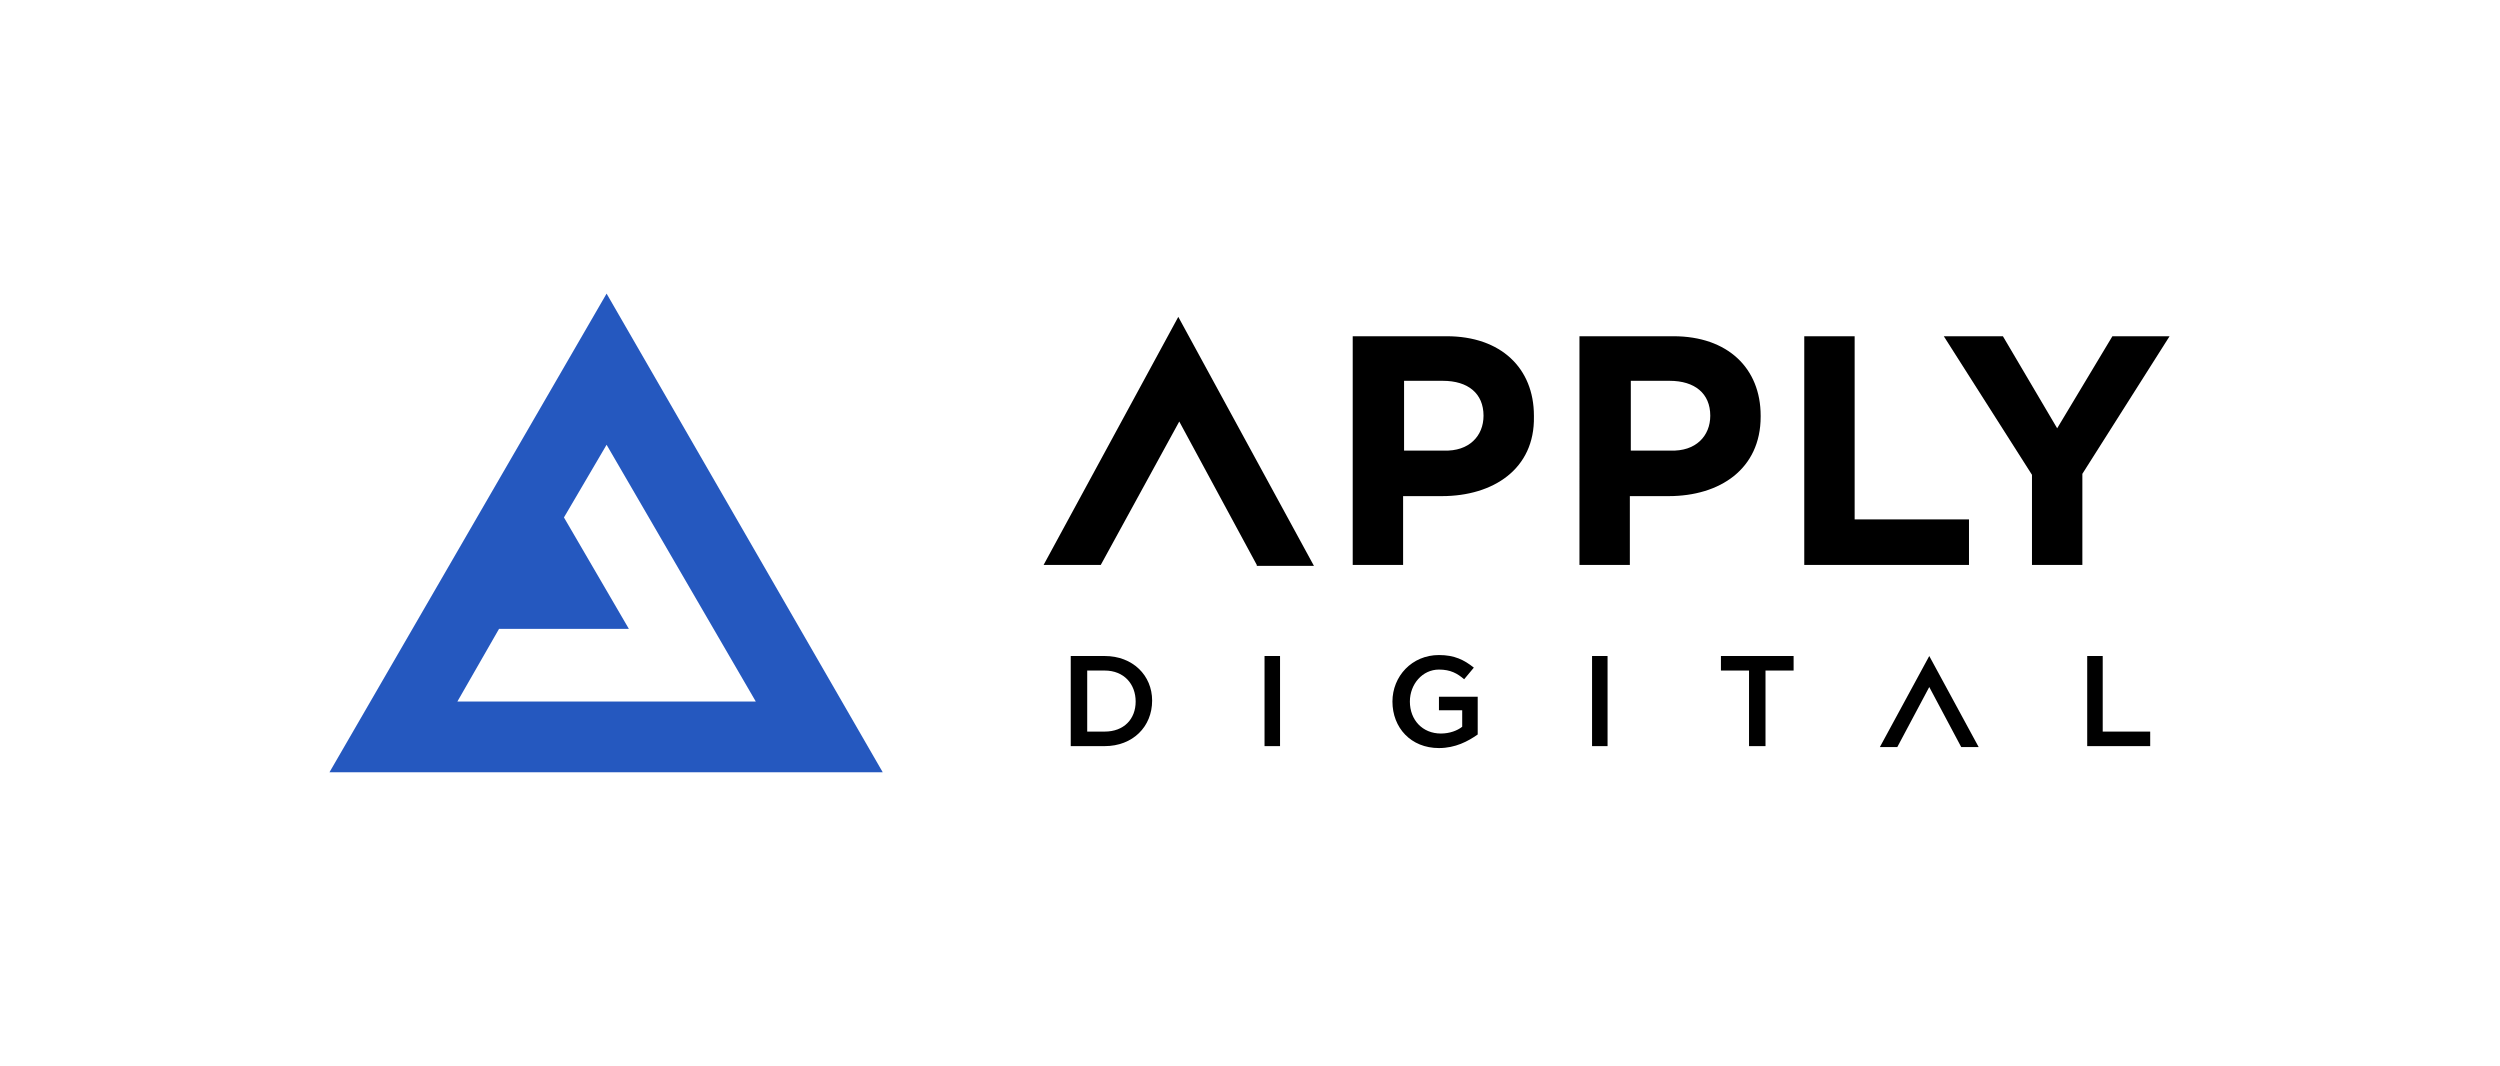
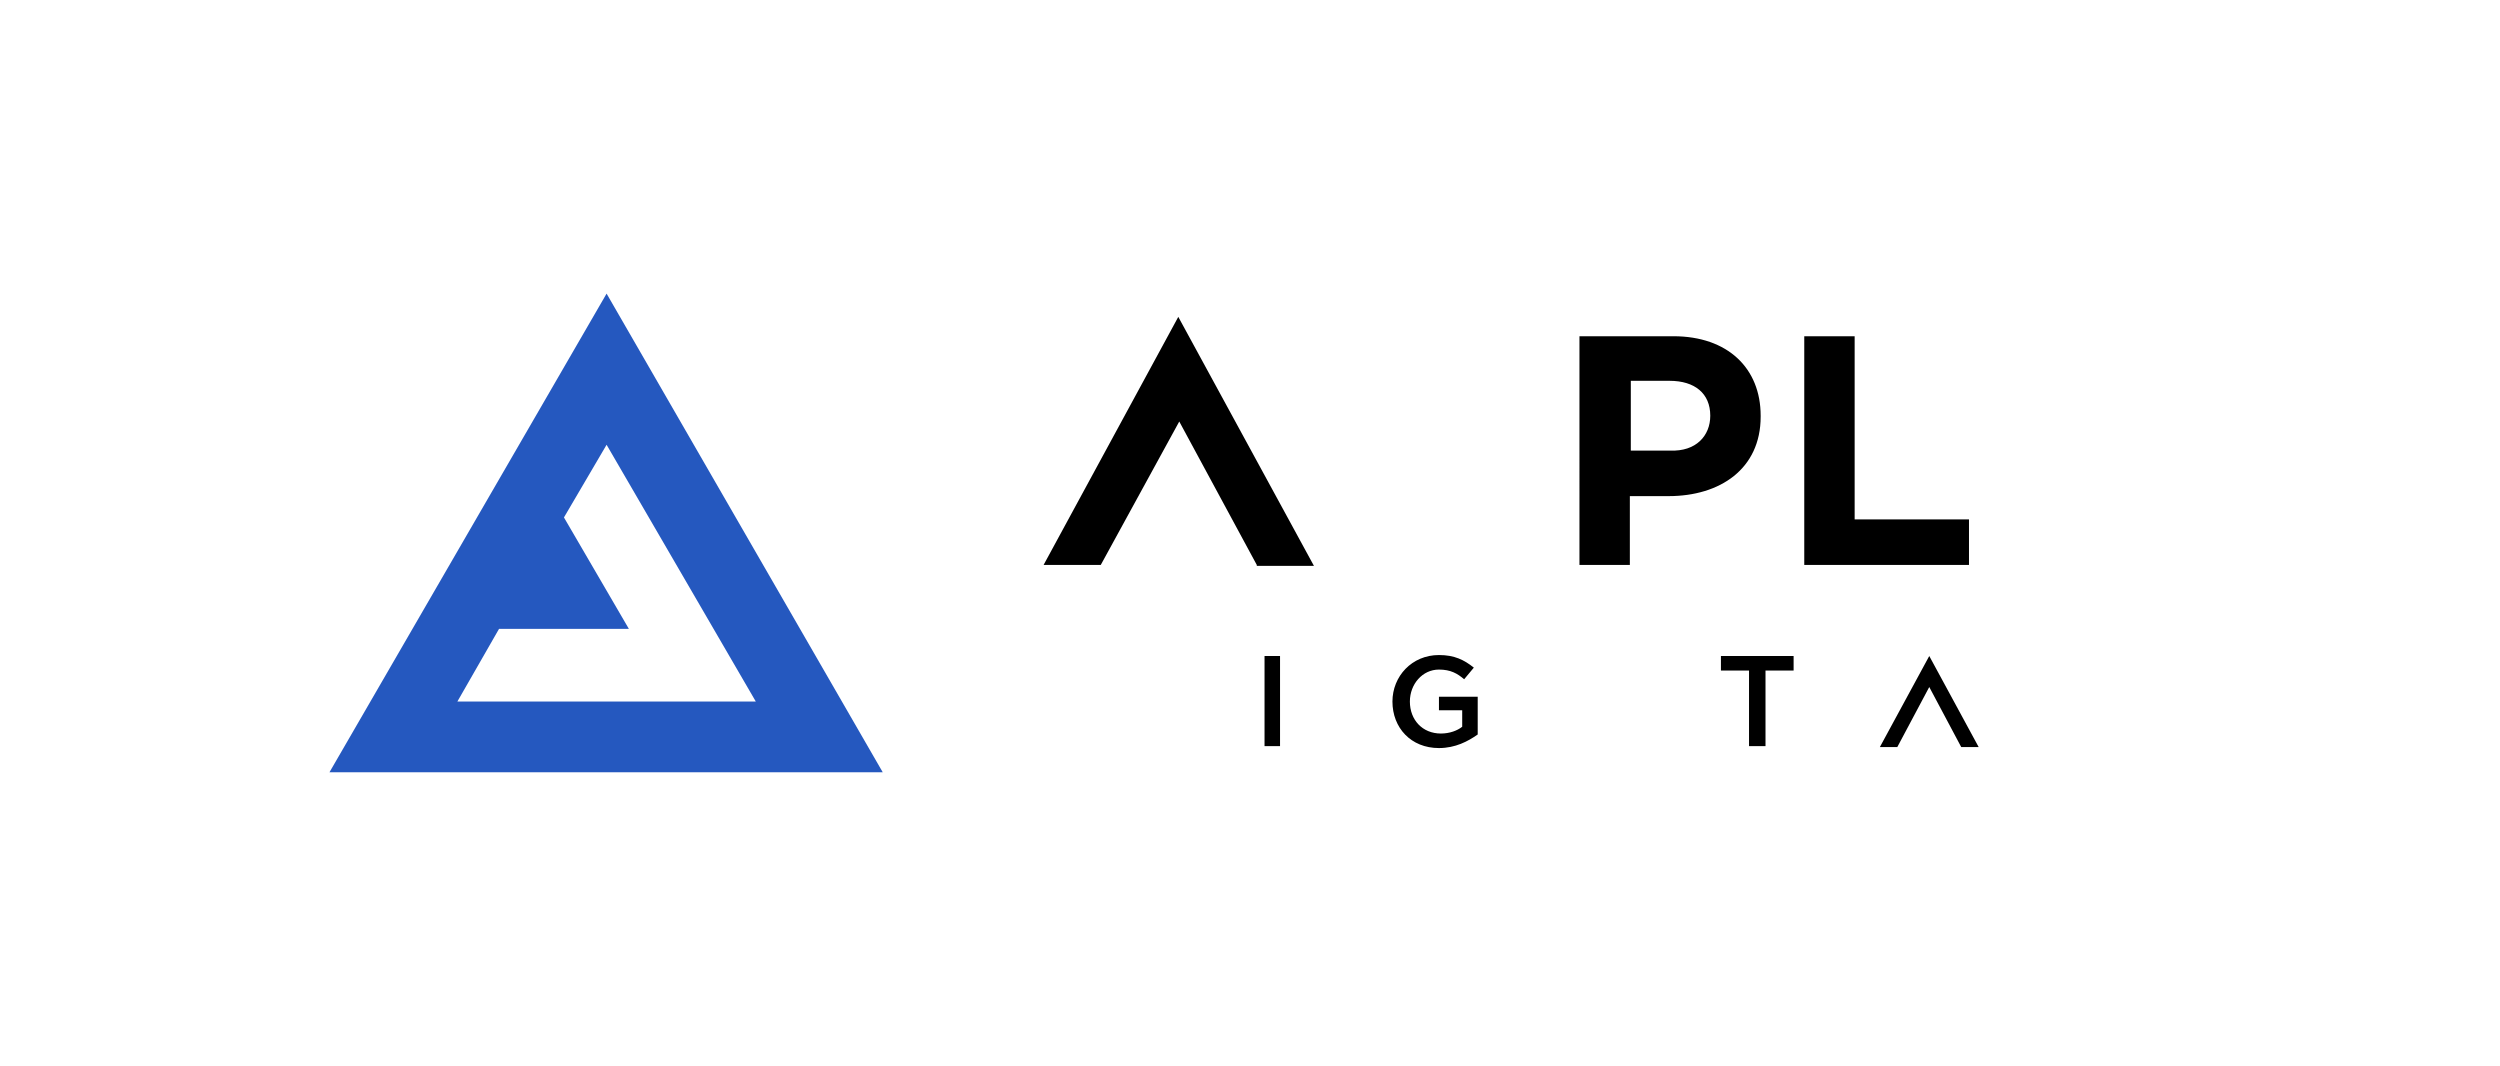
<svg xmlns="http://www.w3.org/2000/svg" version="1.1" id="Calque_1" x="0px" y="0px" viewBox="0 0 258 110" enable-background="new 0 0 258 110" xml:space="preserve">
  <g>
-     <path d="M148.8,51.2h-4v7.1h-5.2V34.7h9.7c5.6,0,9,3.3,9,8.2v0.1C158.4,48.4,154.1,51.2,148.8,51.2z M153.1,42.9   c0-2.3-1.6-3.6-4.2-3.6h-4v7.2h4.1C151.6,46.6,153.1,45,153.1,42.9L153.1,42.9L153.1,42.9z" />
    <path d="M172.2,51.2h-4v7.1h-5.2V34.7h9.7c5.6,0,9,3.3,9,8.2v0.1C181.7,48.4,177.5,51.2,172.2,51.2z M176.5,42.9   c0-2.3-1.6-3.6-4.2-3.6h-4v7.2h4.1C175,46.6,176.5,45,176.5,42.9L176.5,42.9L176.5,42.9z" />
    <path d="M186.2,58.3V34.7h5.2v18.9h11.8v4.7L186.2,58.3L186.2,58.3z" />
-     <path d="M214.9,48.9v9.4h-5.2V49l-9.1-14.3h6.1l5.6,9.5l5.7-9.5h5.9L214.9,48.9z" />
    <path d="M121.6,32.7l-13.9,25.6h5.9l8.1-14.8l8,14.8l0,0.1h5.9L121.6,32.7z" />
-     <path d="M114,77h-3.5v-9.3h3.5c2.9,0,4.9,2,4.9,4.6C118.9,75,116.9,77,114,77z M114,69.2h-1.8v6.3h1.8c2,0,3.2-1.3,3.2-3.1   C117.2,70.6,116,69.2,114,69.2z" />
    <path d="M132.1,67.7V77h-1.6v-9.3H132.1z" />
    <path d="M148.5,77.2c-2.9,0-4.8-2.1-4.8-4.8c0-2.6,2-4.8,4.8-4.8c1.6,0,2.6,0.5,3.6,1.3l-1,1.2c-0.7-0.6-1.4-1-2.6-1   c-1.7,0-3,1.5-3,3.3c0,1.9,1.3,3.3,3.2,3.3c0.9,0,1.7-0.3,2.2-0.7v-1.7h-2.4v-1.4h4v3.9C151.5,76.5,150.2,77.2,148.5,77.2z" />
-     <path d="M165.9,67.7V77h-1.6v-9.3H165.9z" />
    <path d="M182.2,77h-1.7v-7.8h-2.9v-1.5h7.5v1.5h-2.9L182.2,77L182.2,77z" />
-     <path d="M215.4,67.7h1.6v7.8h4.9V77h-6.5V67.7z" />
    <path d="M199.1,70.9l3.3,6.2h1.8l-5.1-9.4l-5.1,9.4h1.8L199.1,70.9z" />
    <path fill="#2558BF" d="M62.6,30.3L34,79.7h57.1L62.6,30.3z M51.5,64.9h13.4l-6.7-11.5l4.4-7.5L78,72.4H47.2L51.5,64.9z" />
  </g>
</svg>